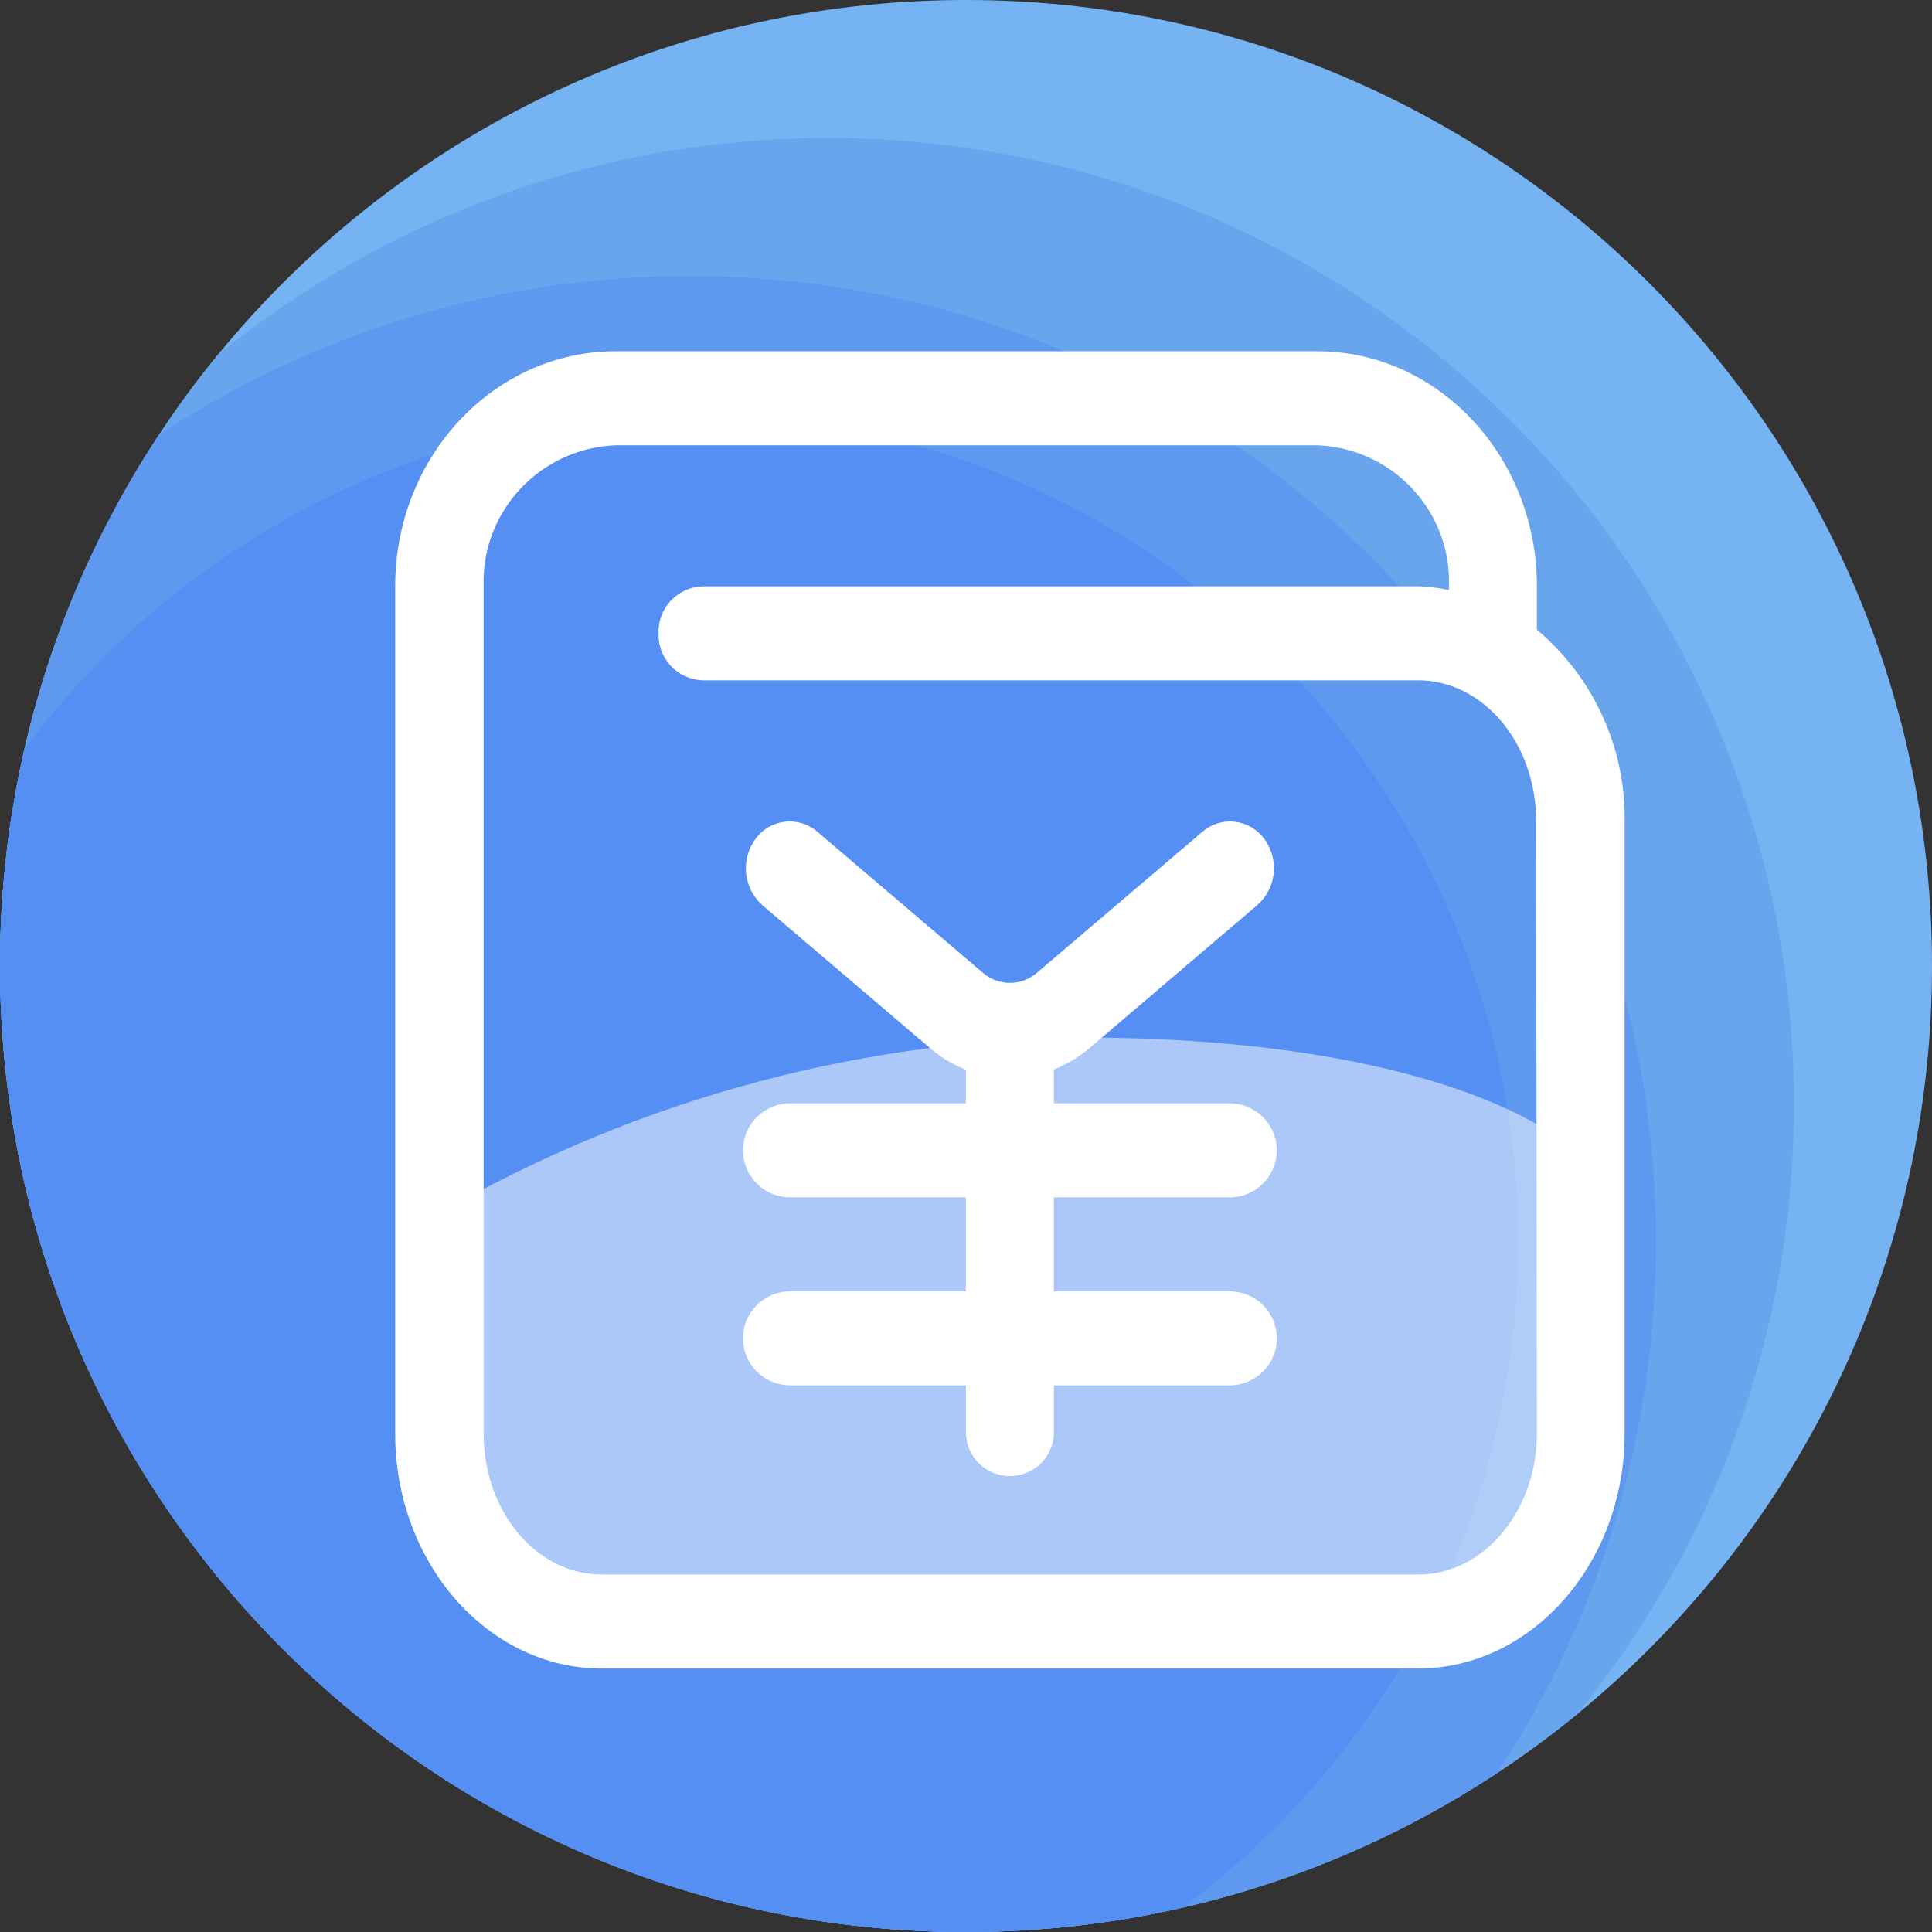
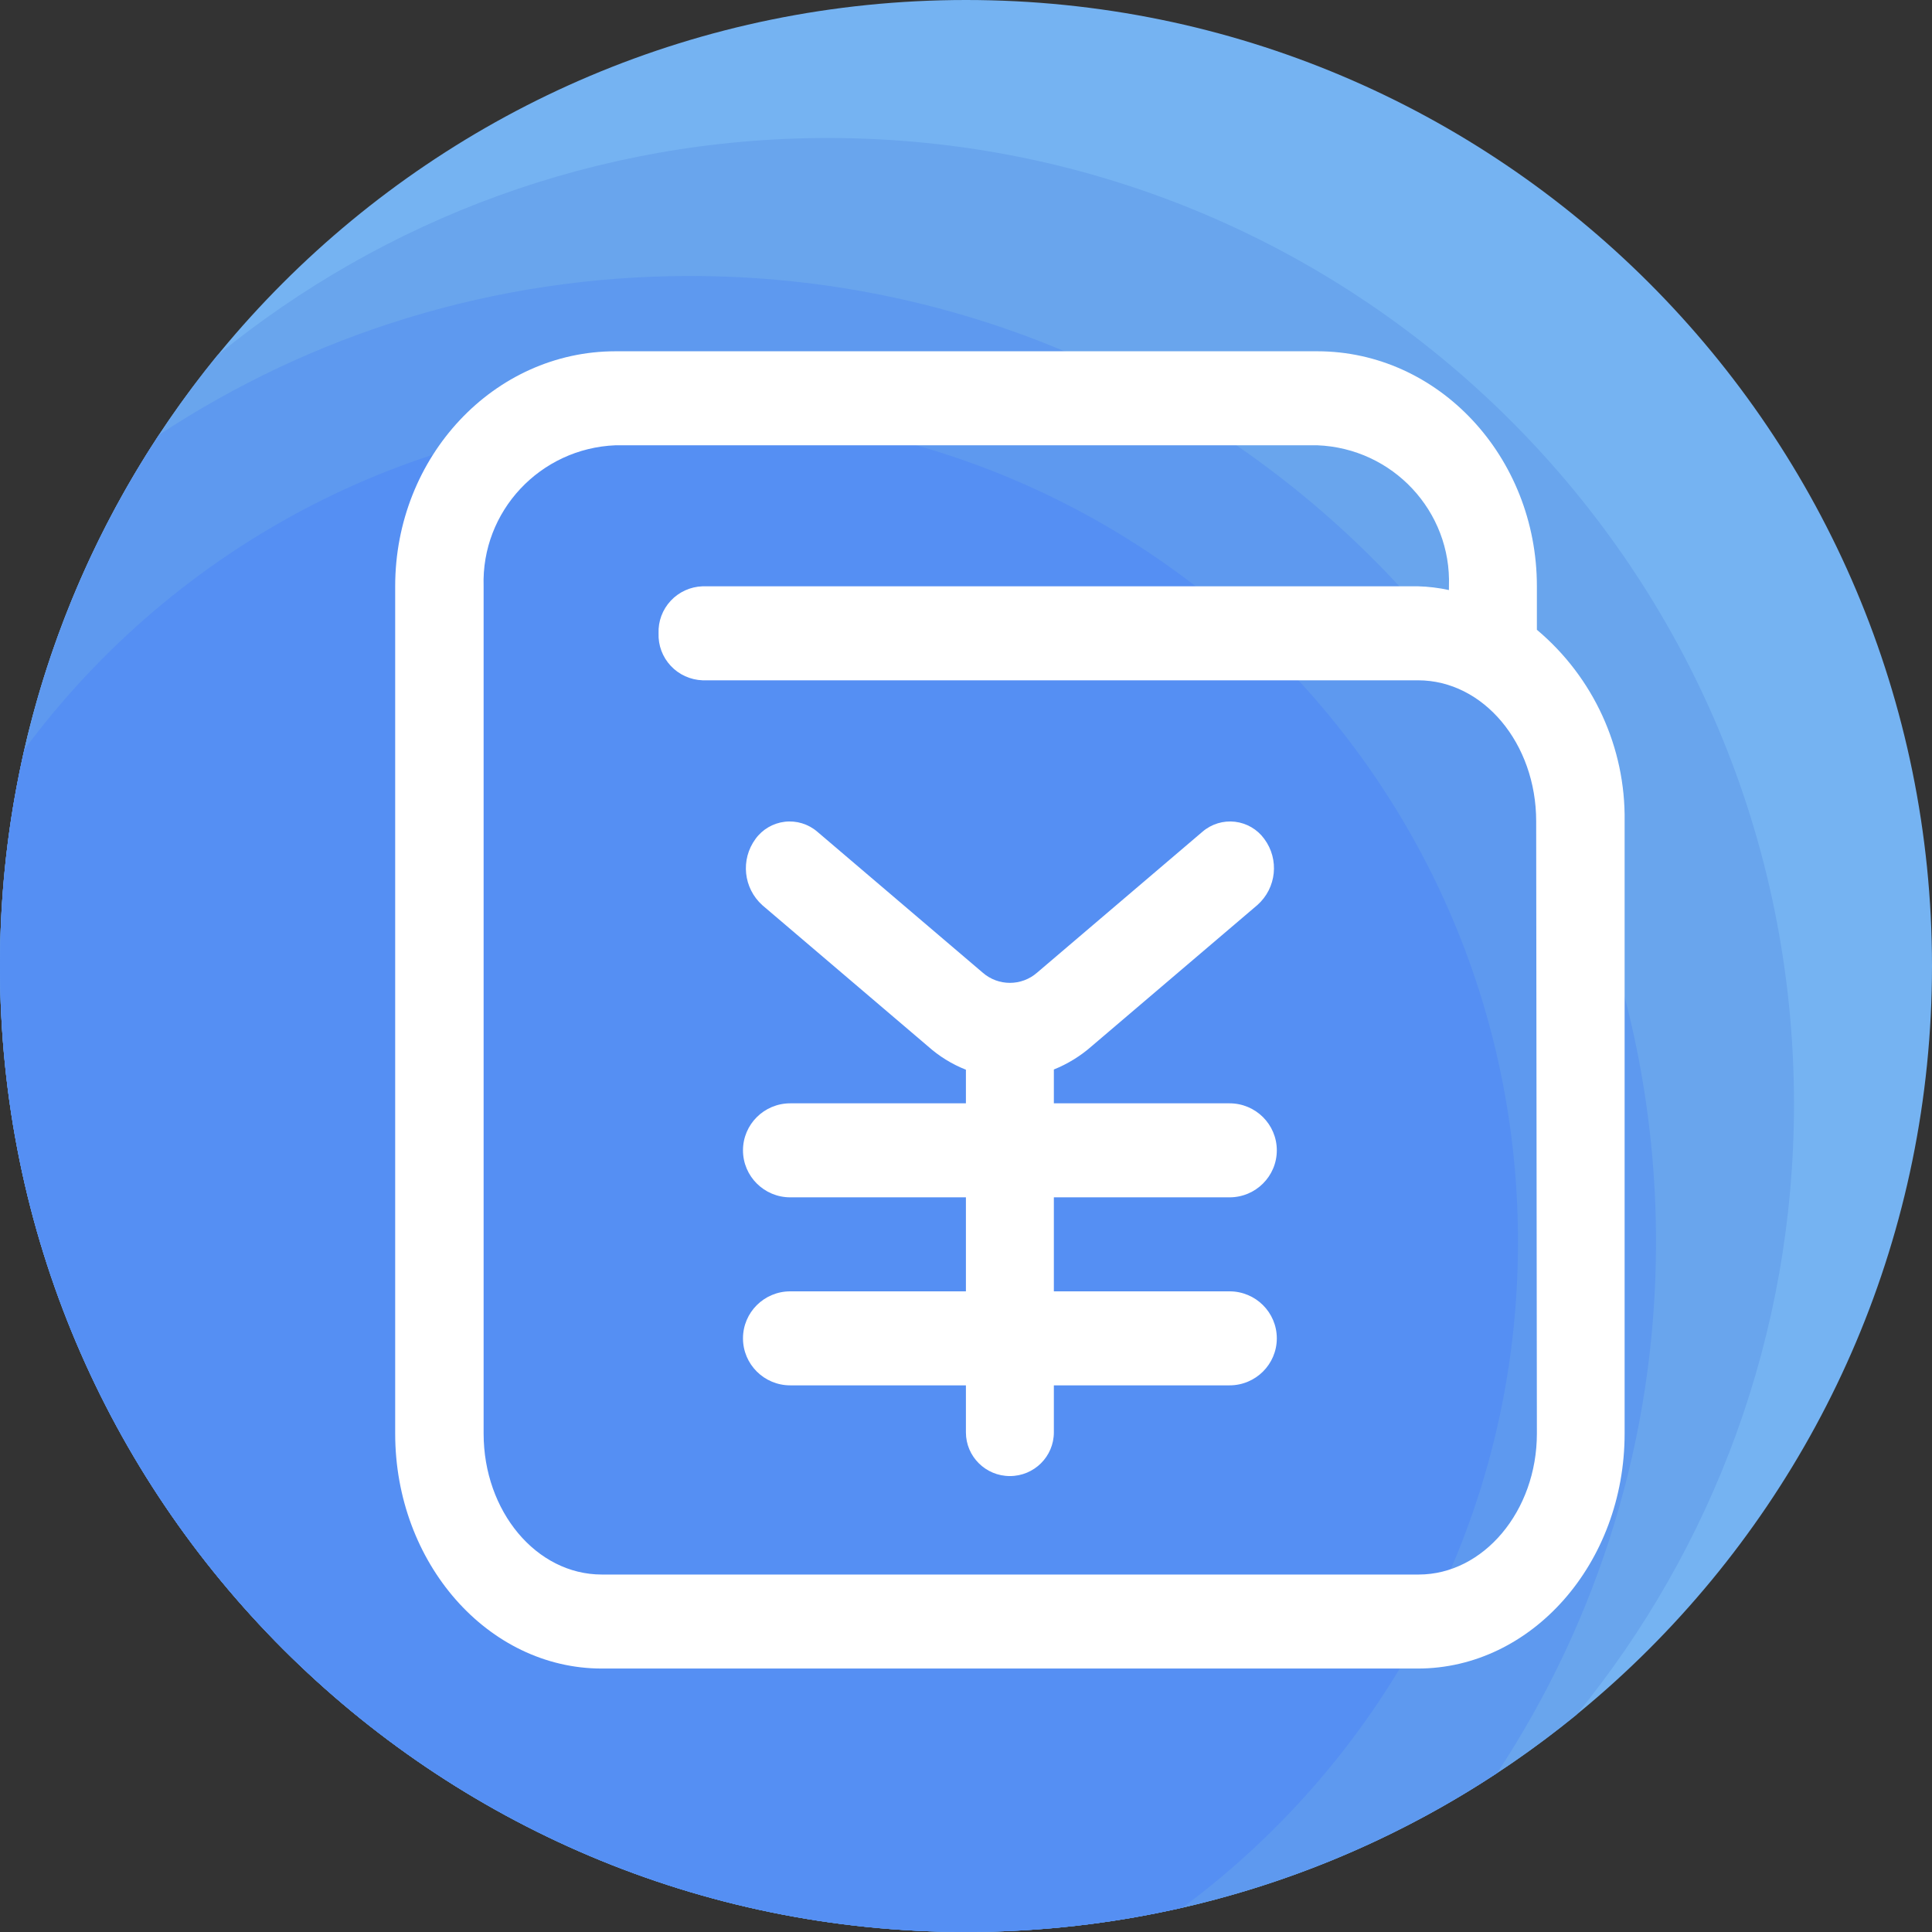
<svg xmlns="http://www.w3.org/2000/svg" width="88px" height="88px" viewBox="0 0 88 88" version="1.1">
  <rect x="0" y="0" width="88" height="88" fill="#333333" stroke="none" />
  <title>编组 16</title>
  <g id="3-1确认版" stroke="none" stroke-width="1" fill="none" fill-rule="evenodd">
    <g id="合伙人招募" transform="translate(-916, -2368)" fill-rule="nonzero">
      <g id="编组-9" transform="translate(0, 1896)">
        <g id="编组-16" transform="translate(916, 472)">
          <g id="背景备份-4">
            <path d="M0,44 C0,68.301 19.699,88 44,88 C68.301,88 88,68.301 88,44 C88,19.699 68.301,0 44,0 C19.699,0 0,19.699 0,44 Z" id="路径" fill="#75B3F2" />
            <path d="M37.714,6.286 C27.166,6.286 17.482,9.998 9.9,16.186 C3.712,23.768 3.63797881e-12,33.452 3.63797881e-12,44 C3.63797881e-12,68.298 19.702,88 44,88 C54.548,88 64.232,84.287 71.814,78.1 C78.002,70.518 81.714,60.834 81.714,50.286 C81.714,25.988 62.013,6.286 37.714,6.286 Z" id="路径" fill="#69A5ED" />
            <path d="M31.429,12.571 C22.491,12.571 14.182,15.233 7.238,19.81 C2.662,26.754 3.63797881e-12,35.062 3.63797881e-12,44 C3.63797881e-12,68.298 19.702,88 44,88 C52.938,88 61.246,85.338 68.19,80.762 C72.767,73.818 75.429,65.509 75.429,56.571 C75.429,32.273 55.727,12.571 31.429,12.571 Z" id="路径" fill="#5E99EF" />
            <path d="M31.429,18.857 C19.004,18.857 7.985,24.868 1.11,34.139 C0.383,37.302 0,40.612 0,44 C0,68.298 19.702,88 44,88 C47.388,88 50.698,87.617 53.861,86.89 C63.132,80.015 69.143,68.996 69.143,56.571 C69.143,35.74 52.26,18.857 31.429,18.857 Z" id="路径" fill="#558FF3" />
          </g>
          <g id="编组" transform="translate(18, 16)" fill="#FFFFFF">
-             <path d="M1.077,39.822 C10.179,34.342 20.59,31.385 31.23,31.258 C48.46,31.258 55.6,36.45 54.922,38.751 C52.23,47.85 62.46,58.02 32.307,56.949 C23.433,56.628 4.308,59.09 2.154,55.879 C-2.88657986e-15,52.667 1.077,39.822 1.077,39.822 Z" id="路径" fill-opacity="0.505" />
            <path d="M52.003,12.685 L52.003,10.705 C52.003,4.796 47.513,0 41.999,0 L10.037,0 C4.501,0 0,4.796 0,10.705 L0,49.295 C0,55.194 4.221,60 9.412,60 L46.576,60 C51.767,60 55.999,55.204 55.999,49.295 L55.999,21.409 C56.048,18.053 54.582,14.852 52.003,12.685 Z M52.003,49.295 C52.003,52.828 49.57,55.718 46.619,55.718 L9.412,55.718 C6.429,55.718 4.028,52.839 4.028,49.295 L4.028,10.705 C3.918,7.287 6.6,4.421 10.037,4.282 L41.999,4.282 C45.437,4.415 48.119,7.287 47.997,10.705 L47.997,10.876 C47.534,10.775 47.061,10.718 46.587,10.705 L14,10.705 C13.448,10.724 12.927,10.961 12.552,11.362 C12.176,11.764 11.976,12.298 11.997,12.846 C11.976,13.394 12.176,13.927 12.552,14.329 C12.927,14.73 13.448,14.967 14,14.987 L46.587,14.987 C49.57,14.987 51.971,17.866 51.971,21.409 L52.003,49.295 Z" id="形状" />
            <path d="M38.004,38.537 C39.193,38.537 40.157,37.578 40.157,36.396 C40.157,35.214 39.193,34.255 38.004,34.255 L30.002,34.255 L30.002,32.714 C30.638,32.458 31.224,32.096 31.736,31.643 L39.275,25.22 C40.143,24.447 40.278,23.145 39.587,22.212 C39.273,21.777 38.79,21.494 38.255,21.43 C37.72,21.367 37.184,21.531 36.776,21.88 L29.238,28.303 C28.53,28.923 27.469,28.923 26.761,28.303 L19.223,21.88 C18.815,21.531 18.278,21.367 17.744,21.43 C17.209,21.494 16.726,21.777 16.412,22.212 C15.724,23.15 15.859,24.452 16.724,25.231 L24.263,31.654 C24.772,32.11 25.359,32.473 25.996,32.724 L25.996,34.255 L17.995,34.255 C16.806,34.255 15.842,35.214 15.842,36.396 C15.842,37.578 16.806,38.537 17.995,38.537 L25.996,38.537 L25.996,42.819 L17.995,42.819 C16.806,42.819 15.842,43.778 15.842,44.96 C15.842,46.142 16.806,47.101 17.995,47.101 L25.996,47.101 L25.996,49.242 C25.996,50.341 26.893,51.233 27.999,51.233 C29.106,51.233 30.002,50.341 30.002,49.242 L30.002,47.101 L38.004,47.101 C39.193,47.101 40.157,46.142 40.157,44.96 C40.157,43.778 39.193,42.819 38.004,42.819 L30.002,42.819 L30.002,38.537 L38.004,38.537 Z" id="路径" />
          </g>
        </g>
      </g>
    </g>
  </g>
</svg>